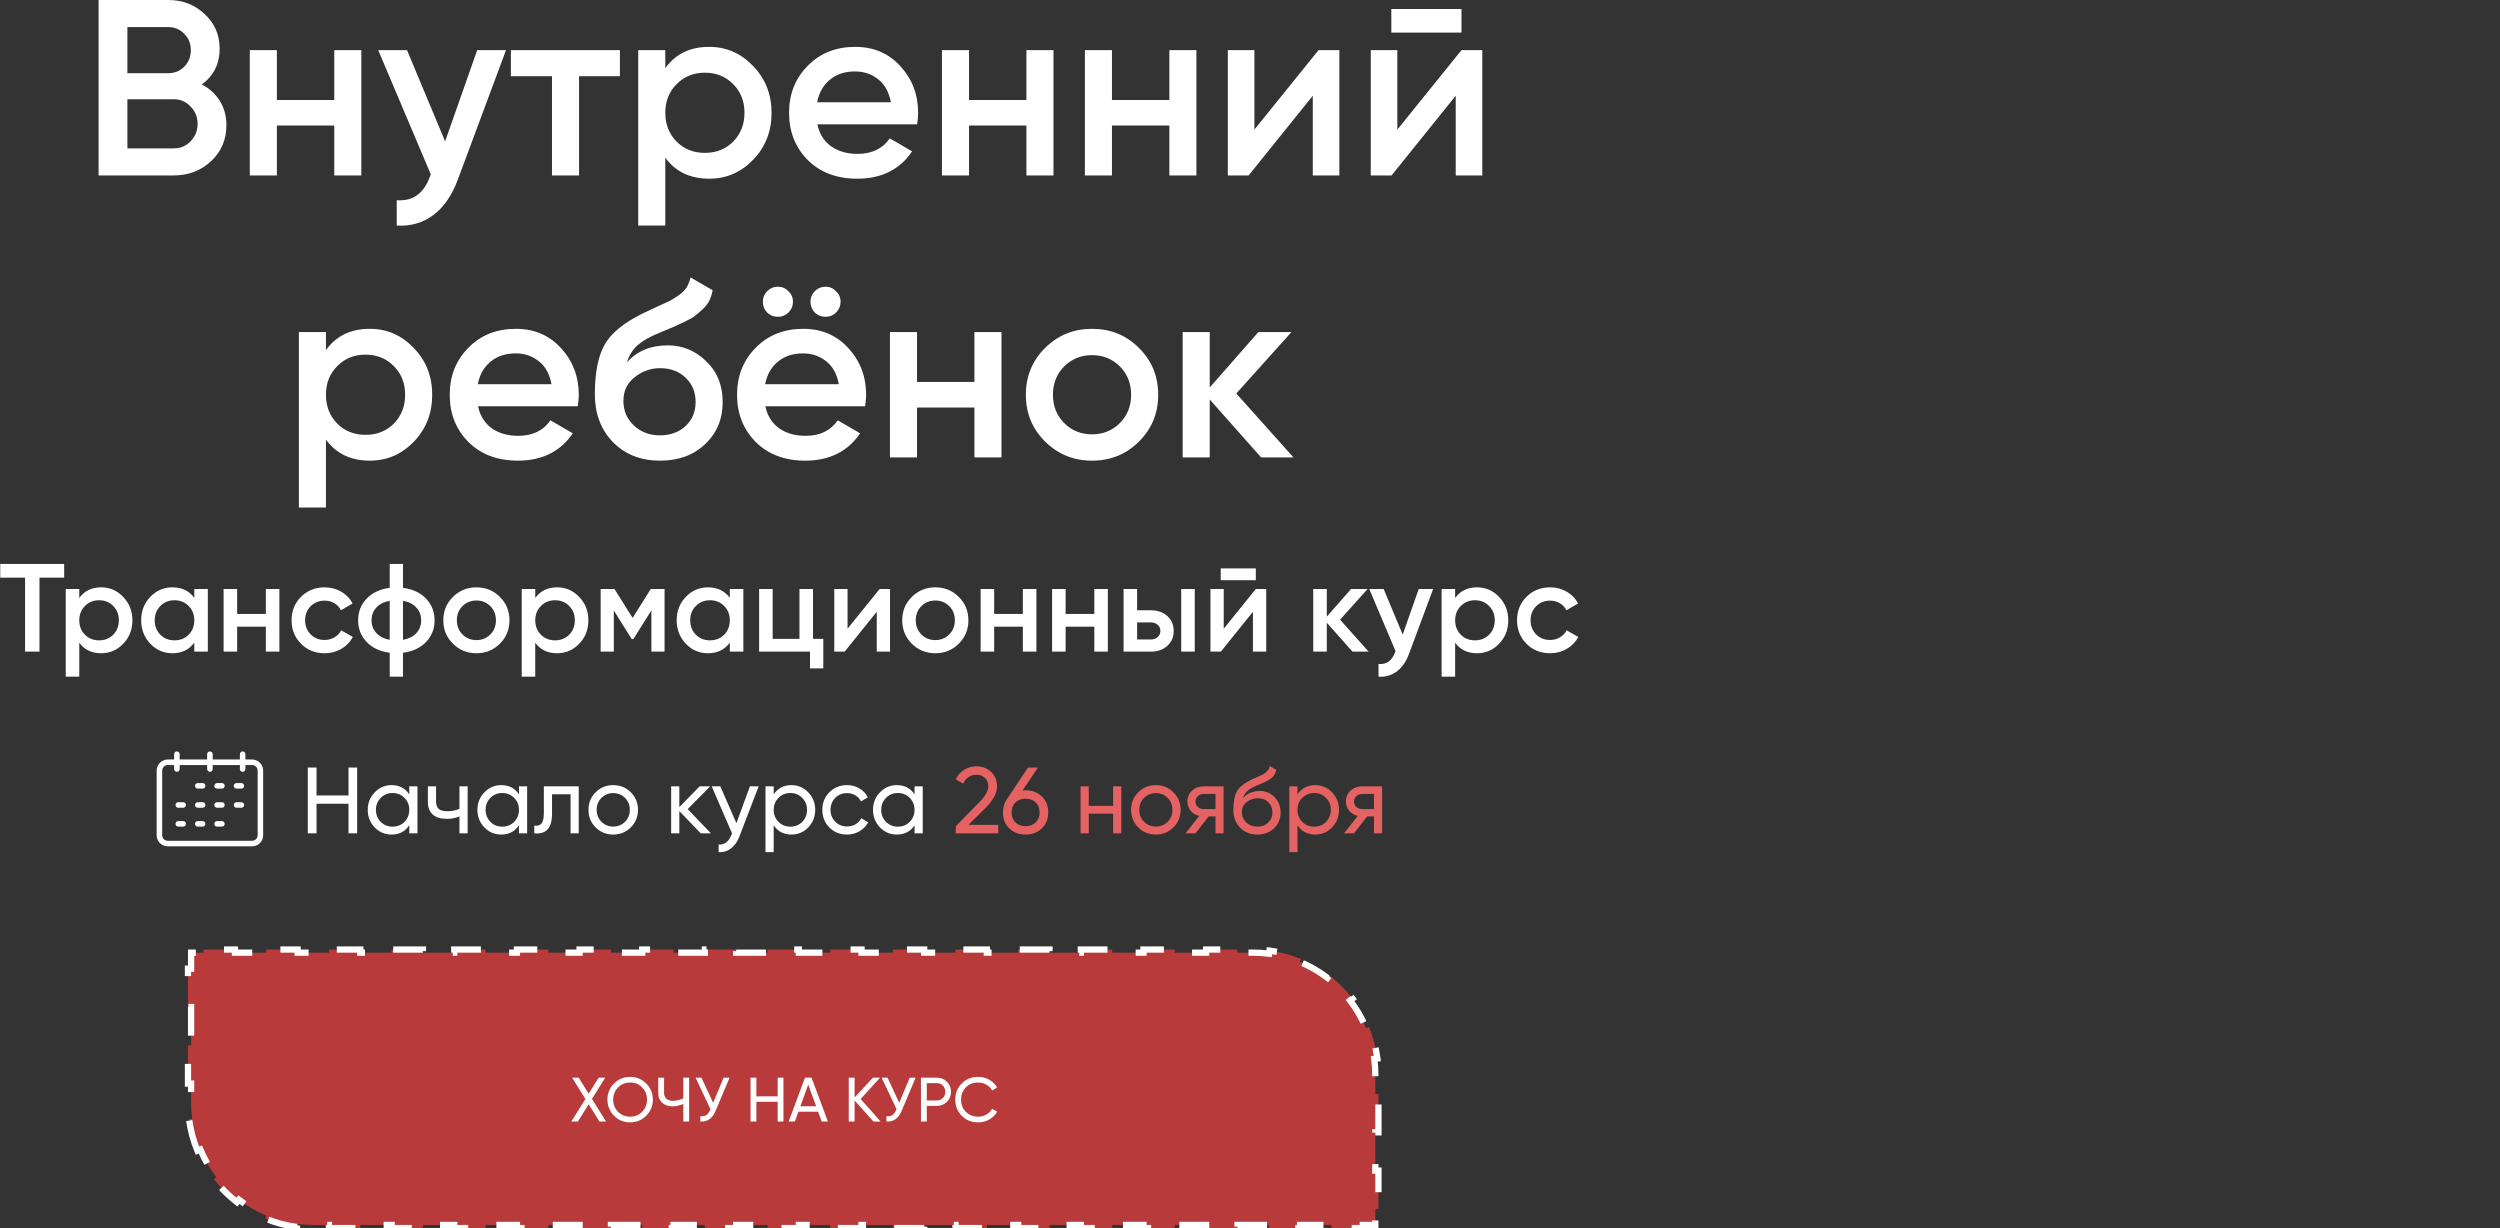
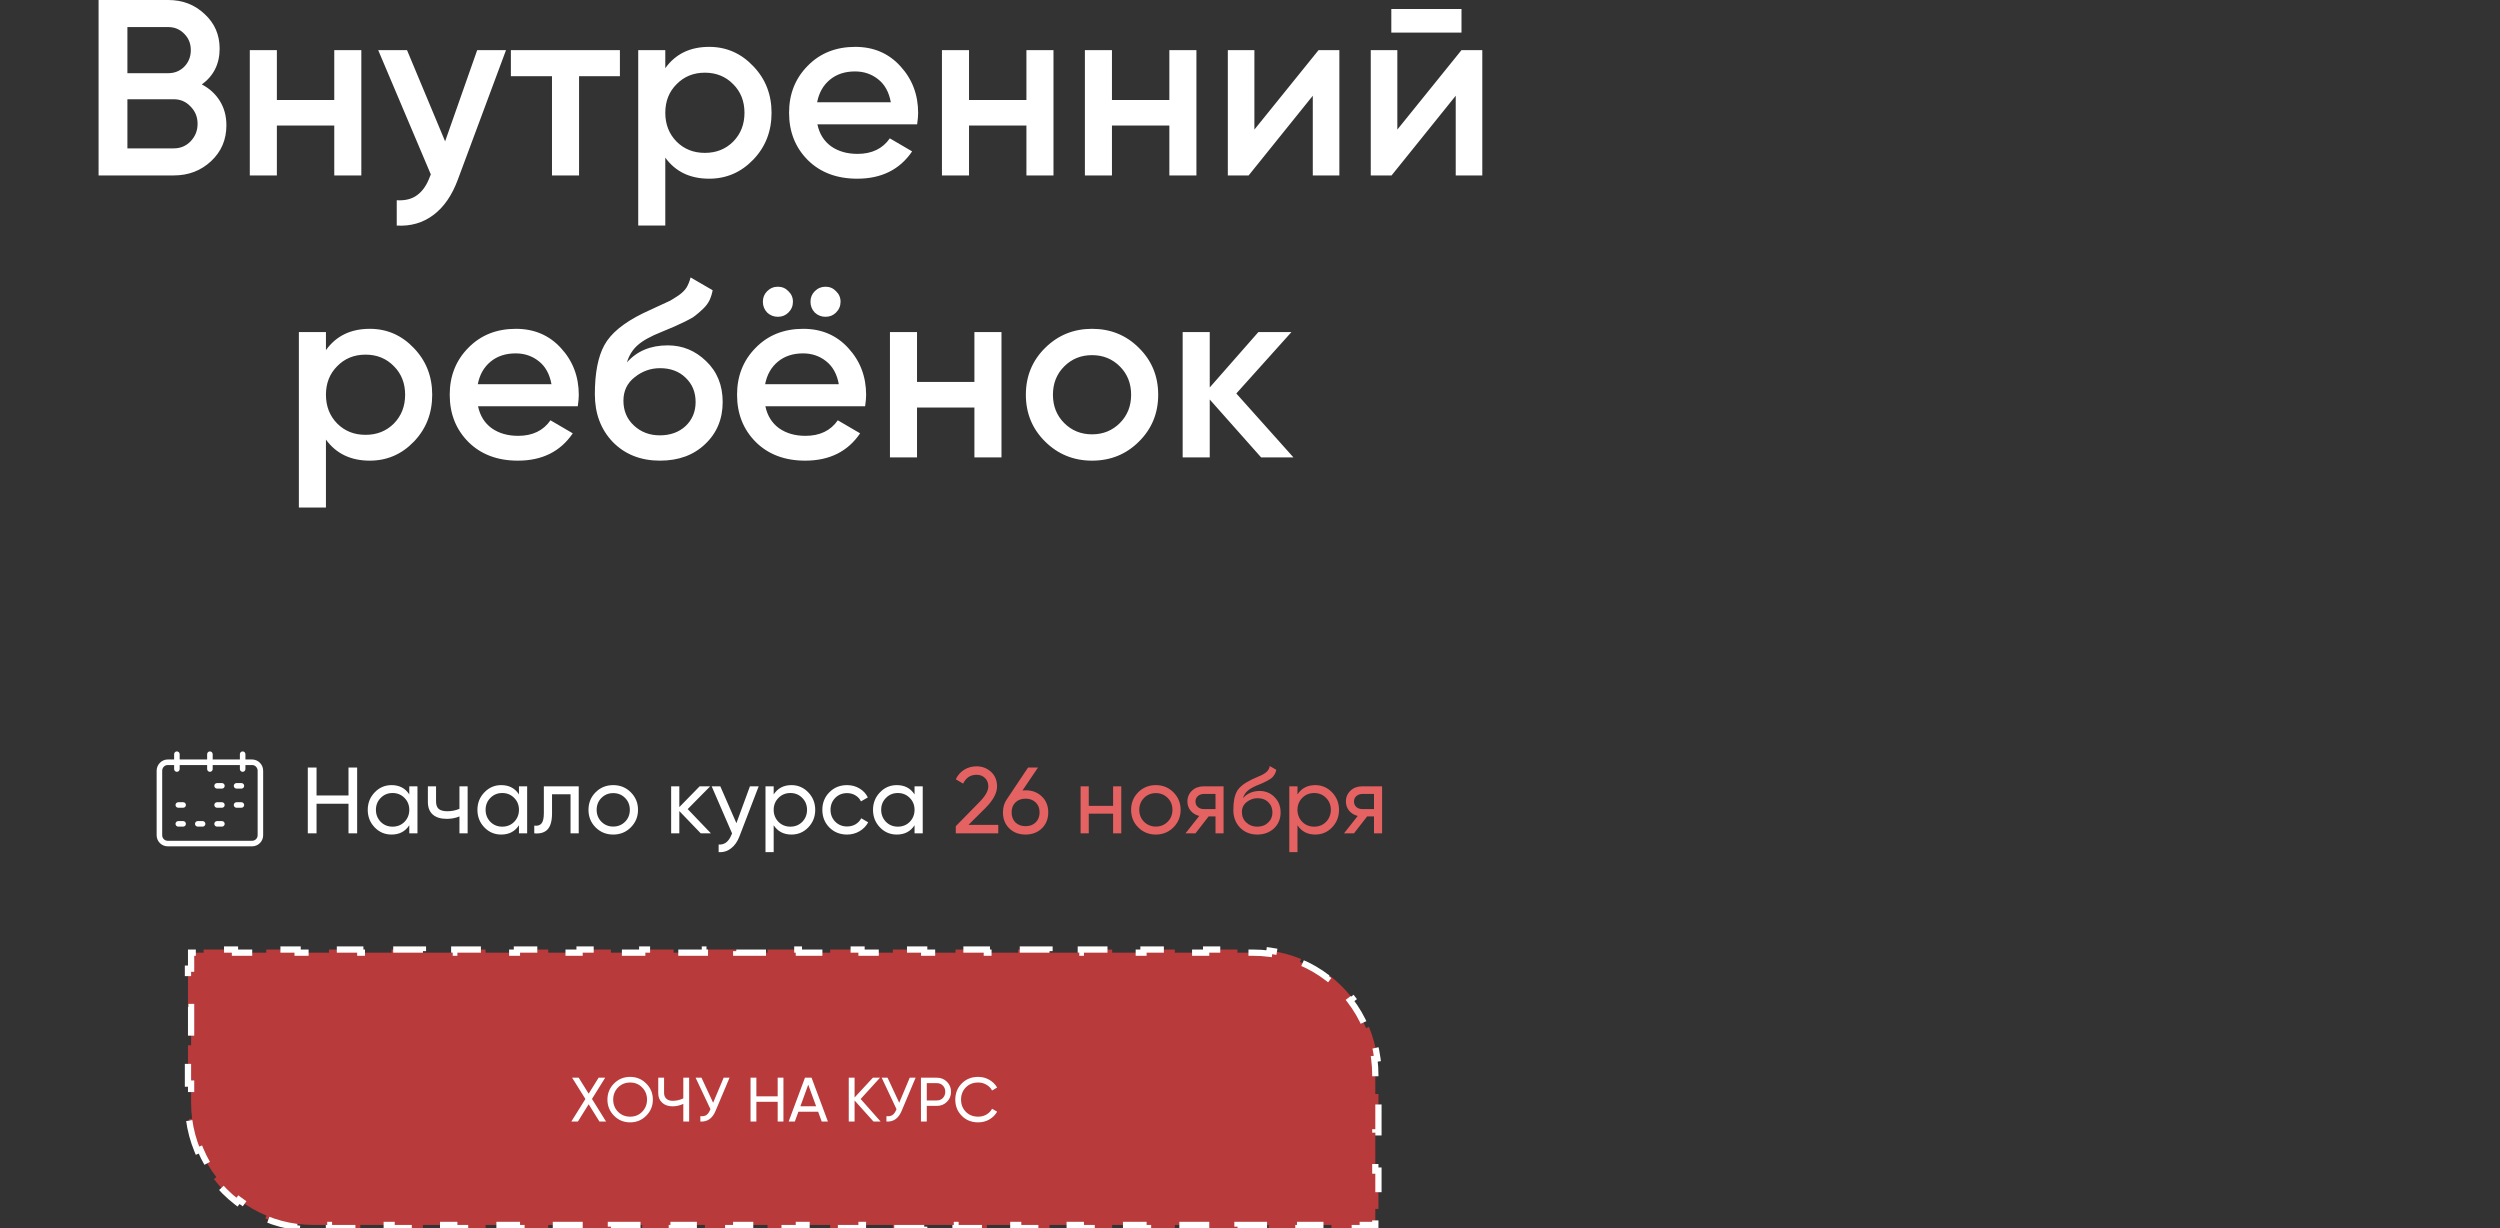
<svg xmlns="http://www.w3.org/2000/svg" width="399" height="196" viewBox="0 0 399 196" fill="none">
  <rect x="0" y="0" width="399" height="196" fill="#333333" stroke="none" />
  <path d="M32.214 13.48C33.44 14.12 34.4 15 35.094 16.12C35.787 17.24 36.134 18.533 36.134 20C36.134 22.293 35.32 24.2 33.694 25.72C32.067 27.24 30.08 28 27.734 28H15.734V-1.90735e-06H26.854C29.147 -1.90735e-06 31.08 0.747 32.654 2.24C34.254 3.707 35.054 5.547 35.054 7.76C35.054 10.187 34.107 12.093 32.214 13.48ZM26.854 4.32H20.334V11.68H26.854C27.867 11.68 28.72 11.333 29.414 10.64C30.107 9.92 30.454 9.04 30.454 8C30.454 6.96 30.107 6.093 29.414 5.4C28.72 4.68 27.867 4.32 26.854 4.32ZM27.734 23.68C28.8 23.68 29.694 23.307 30.414 22.56C31.16 21.787 31.534 20.853 31.534 19.76C31.534 18.667 31.16 17.747 30.414 17C29.694 16.227 28.8 15.84 27.734 15.84H20.334V23.68H27.734ZM53.348 8H57.668V28H53.348V20.04H44.188V28H39.868V8H44.188V15.96H53.348V8ZM76.16 8H80.76L73.08 28.64C72.147 31.173 70.84 33.067 69.16 34.32C67.48 35.573 65.534 36.133 63.32 36V31.96C64.68 32.04 65.773 31.76 66.6 31.12C67.454 30.507 68.133 29.507 68.64 28.12L68.76 27.84L60.36 8H64.96L71.04 22.56L76.16 8ZM98.937 8V12.16H92.417V28H88.097V12.16H81.537V8H98.937ZM113.18 7.48C115.927 7.48 118.273 8.507 120.22 10.56C122.167 12.587 123.14 15.067 123.14 18C123.14 20.96 122.167 23.453 120.22 25.48C118.273 27.507 115.927 28.52 113.18 28.52C110.14 28.52 107.807 27.4 106.18 25.16V36H101.86V8H106.18V10.88C107.807 8.613 110.14 7.48 113.18 7.48ZM107.98 22.6C109.18 23.8 110.687 24.4 112.5 24.4C114.313 24.4 115.82 23.8 117.02 22.6C118.22 21.373 118.82 19.84 118.82 18C118.82 16.16 118.22 14.64 117.02 13.44C115.82 12.213 114.313 11.6 112.5 11.6C110.687 11.6 109.18 12.213 107.98 13.44C106.78 14.64 106.18 16.16 106.18 18C106.18 19.84 106.78 21.373 107.98 22.6ZM130.455 19.84C130.775 21.36 131.508 22.533 132.655 23.36C133.802 24.16 135.202 24.56 136.855 24.56C139.148 24.56 140.868 23.733 142.015 22.08L145.575 24.16C143.602 27.067 140.682 28.52 136.815 28.52C133.562 28.52 130.935 27.533 128.935 25.56C126.935 23.56 125.935 21.04 125.935 18C125.935 15.013 126.922 12.52 128.895 10.52C130.868 8.493 133.402 7.48 136.495 7.48C139.428 7.48 141.828 8.507 143.695 10.56C145.588 12.613 146.535 15.107 146.535 18.04C146.535 18.493 146.482 19.093 146.375 19.84H130.455ZM130.415 16.32H142.175C141.882 14.693 141.202 13.467 140.135 12.64C139.095 11.813 137.868 11.4 136.455 11.4C134.855 11.4 133.522 11.84 132.455 12.72C131.388 13.6 130.708 14.8 130.415 16.32ZM163.816 8H168.136V28H163.816V20.04H154.656V28H150.336V8H154.656V15.96H163.816V8ZM186.629 8H190.949V28H186.629V20.04H177.469V28H173.149V8H177.469V15.96H186.629V8ZM210.441 8H213.761V28H209.521V15.28L199.281 28H195.961V8H200.201V20.68L210.441 8ZM222.054 5.2V1.44H233.254V5.2H222.054ZM233.254 8H236.574V28H232.334V15.28L222.094 28H218.774V8H223.014V20.68L233.254 8ZM59.02 52.48C61.766 52.48 64.113 53.507 66.06 55.56C68.006 57.587 68.98 60.067 68.98 63C68.98 65.96 68.006 68.453 66.06 70.48C64.113 72.507 61.766 73.52 59.02 73.52C55.98 73.52 53.646 72.4 52.02 70.16V81H47.7V53H52.02V55.88C53.646 53.613 55.98 52.48 59.02 52.48ZM53.82 67.6C55.02 68.8 56.526 69.4 58.34 69.4C60.153 69.4 61.66 68.8 62.86 67.6C64.06 66.373 64.66 64.84 64.66 63C64.66 61.16 64.06 59.64 62.86 58.44C61.66 57.213 60.153 56.6 58.34 56.6C56.526 56.6 55.02 57.213 53.82 58.44C52.62 59.64 52.02 61.16 52.02 63C52.02 64.84 52.62 66.373 53.82 67.6ZM76.295 64.84C76.615 66.36 77.348 67.533 78.495 68.36C79.642 69.16 81.042 69.56 82.695 69.56C84.988 69.56 86.708 68.733 87.855 67.08L91.415 69.16C89.442 72.067 86.522 73.52 82.655 73.52C79.402 73.52 76.775 72.533 74.775 70.56C72.775 68.56 71.775 66.04 71.775 63C71.775 60.013 72.762 57.52 74.735 55.52C76.708 53.493 79.242 52.48 82.335 52.48C85.268 52.48 87.668 53.507 89.535 55.56C91.428 57.613 92.375 60.107 92.375 63.04C92.375 63.493 92.322 64.093 92.215 64.84H76.295ZM76.255 61.32H88.015C87.722 59.693 87.042 58.467 85.975 57.64C84.935 56.813 83.708 56.4 82.295 56.4C80.695 56.4 79.362 56.84 78.295 57.72C77.228 58.6 76.548 59.8 76.255 61.32ZM105.339 73.52C102.272 73.52 99.766 72.533 97.819 70.56C95.899 68.56 94.939 66.013 94.939 62.92C94.939 59.533 95.446 56.92 96.459 55.08C97.472 53.213 99.526 51.52 102.619 50C103.126 49.76 103.872 49.413 104.859 48.96C105.872 48.507 106.566 48.187 106.939 48C107.312 47.787 107.779 47.493 108.339 47.12C108.899 46.72 109.312 46.307 109.579 45.88C109.846 45.427 110.059 44.893 110.219 44.28L113.739 46.32C113.632 46.907 113.459 47.453 113.219 47.96C112.979 48.44 112.632 48.893 112.179 49.32C111.726 49.747 111.326 50.093 110.979 50.36C110.659 50.627 110.112 50.947 109.339 51.32C108.566 51.693 107.992 51.96 107.619 52.12C107.272 52.28 106.606 52.56 105.619 52.96C103.859 53.653 102.566 54.373 101.739 55.12C100.939 55.84 100.379 56.747 100.059 57.84C101.659 56.027 103.832 55.12 106.579 55.12C108.926 55.12 110.966 55.96 112.699 57.64C114.459 59.32 115.339 61.493 115.339 64.16C115.339 66.88 114.406 69.12 112.539 70.88C110.699 72.64 108.299 73.52 105.339 73.52ZM105.299 69.48C106.979 69.48 108.352 68.987 109.419 68C110.486 66.987 111.019 65.707 111.019 64.16C111.019 62.587 110.486 61.293 109.419 60.28C108.379 59.267 107.019 58.76 105.339 58.76C103.846 58.76 102.499 59.24 101.299 60.2C100.099 61.133 99.499 62.387 99.499 63.96C99.499 65.56 100.059 66.88 101.179 67.92C102.299 68.96 103.672 69.48 105.299 69.48ZM125.834 49.88C125.381 50.333 124.821 50.56 124.154 50.56C123.488 50.56 122.914 50.333 122.434 49.88C121.981 49.4 121.754 48.827 121.754 48.16C121.754 47.493 121.981 46.933 122.434 46.48C122.914 46 123.488 45.76 124.154 45.76C124.821 45.76 125.381 46 125.834 46.48C126.314 46.933 126.554 47.493 126.554 48.16C126.554 48.827 126.314 49.4 125.834 49.88ZM133.434 49.88C132.981 50.333 132.421 50.56 131.754 50.56C131.088 50.56 130.514 50.333 130.034 49.88C129.581 49.4 129.354 48.827 129.354 48.16C129.354 47.493 129.581 46.933 130.034 46.48C130.514 46 131.088 45.76 131.754 45.76C132.421 45.76 132.981 46 133.434 46.48C133.914 46.933 134.154 47.493 134.154 48.16C134.154 48.827 133.914 49.4 133.434 49.88ZM122.154 64.84C122.474 66.36 123.208 67.533 124.354 68.36C125.501 69.16 126.901 69.56 128.554 69.56C130.848 69.56 132.568 68.733 133.714 67.08L137.274 69.16C135.301 72.067 132.381 73.52 128.514 73.52C125.261 73.52 122.634 72.533 120.634 70.56C118.634 68.56 117.634 66.04 117.634 63C117.634 60.013 118.621 57.52 120.594 55.52C122.568 53.493 125.101 52.48 128.194 52.48C131.128 52.48 133.528 53.507 135.394 55.56C137.288 57.613 138.234 60.107 138.234 63.04C138.234 63.493 138.181 64.093 138.074 64.84H122.154ZM122.114 61.32H133.874C133.581 59.693 132.901 58.467 131.834 57.64C130.794 56.813 129.568 56.4 128.154 56.4C126.554 56.4 125.221 56.84 124.154 57.72C123.088 58.6 122.408 59.8 122.114 61.32ZM155.516 53H159.836V73H155.516V65.04H146.356V73H142.036V53H146.356V60.96H155.516V53ZM174.288 73.52C171.355 73.52 168.861 72.507 166.808 70.48C164.755 68.453 163.728 65.96 163.728 63C163.728 60.04 164.755 57.547 166.808 55.52C168.861 53.493 171.355 52.48 174.288 52.48C177.248 52.48 179.741 53.493 181.768 55.52C183.821 57.547 184.848 60.04 184.848 63C184.848 65.96 183.821 68.453 181.768 70.48C179.741 72.507 177.248 73.52 174.288 73.52ZM169.848 67.52C171.048 68.72 172.528 69.32 174.288 69.32C176.048 69.32 177.528 68.72 178.728 67.52C179.928 66.32 180.528 64.813 180.528 63C180.528 61.187 179.928 59.68 178.728 58.48C177.528 57.28 176.048 56.68 174.288 56.68C172.528 56.68 171.048 57.28 169.848 58.48C168.648 59.68 168.048 61.187 168.048 63C168.048 64.813 168.648 66.32 169.848 67.52ZM206.434 73H201.274L193.074 63.76V73H188.754V53H193.074V61.84L200.834 53H206.114L197.314 62.8L206.434 73Z" fill="white" />
-   <path d="M10.24 90V92.2H6.3V104H4V92.2H0.04V90H10.24ZM16.152 93.74C17.526 93.74 18.699 94.253 19.672 95.28C20.646 96.293 21.132 97.533 21.132 99C21.132 100.48 20.646 101.727 19.672 102.74C18.699 103.753 17.526 104.26 16.152 104.26C14.632 104.26 13.466 103.7 12.652 102.58V108H10.492V94H12.652V95.44C13.466 94.307 14.632 93.74 16.152 93.74ZM13.552 101.3C14.152 101.9 14.906 102.2 15.812 102.2C16.719 102.2 17.472 101.9 18.072 101.3C18.672 100.687 18.972 99.92 18.972 99C18.972 98.08 18.672 97.32 18.072 96.72C17.472 96.107 16.719 95.8 15.812 95.8C14.906 95.8 14.152 96.107 13.552 96.72C12.952 97.32 12.652 98.08 12.652 99C12.652 99.92 12.952 100.687 13.552 101.3ZM31.01 94H33.17V104H31.01V102.56C30.197 103.693 29.03 104.26 27.51 104.26C26.137 104.26 24.963 103.753 23.99 102.74C23.017 101.713 22.53 100.467 22.53 99C22.53 97.52 23.017 96.273 23.99 95.26C24.963 94.247 26.137 93.74 27.51 93.74C29.03 93.74 30.197 94.3 31.01 95.42V94ZM25.59 101.3C26.19 101.9 26.943 102.2 27.85 102.2C28.757 102.2 29.51 101.9 30.11 101.3C30.71 100.687 31.01 99.92 31.01 99C31.01 98.08 30.71 97.32 30.11 96.72C29.51 96.107 28.757 95.8 27.85 95.8C26.943 95.8 26.19 96.107 25.59 96.72C24.99 97.32 24.69 98.08 24.69 99C24.69 99.92 24.99 100.687 25.59 101.3ZM42.428 94H44.588V104H42.428V100.02H37.848V104H35.688V94H37.848V97.98H42.428V94ZM51.814 104.26C50.307 104.26 49.047 103.753 48.034 102.74C47.034 101.727 46.534 100.48 46.534 99C46.534 97.507 47.034 96.26 48.034 95.26C49.047 94.247 50.307 93.74 51.814 93.74C52.787 93.74 53.674 93.973 54.474 94.44C55.274 94.907 55.874 95.533 56.274 96.32L54.414 97.4C54.187 96.92 53.841 96.547 53.374 96.28C52.921 96 52.394 95.86 51.794 95.86C50.914 95.86 50.174 96.16 49.574 96.76C48.987 97.36 48.694 98.107 48.694 99C48.694 99.893 48.987 100.64 49.574 101.24C50.174 101.84 50.914 102.14 51.794 102.14C52.381 102.14 52.907 102 53.374 101.72C53.854 101.44 54.214 101.067 54.454 100.6L56.314 101.66C55.887 102.46 55.274 103.093 54.474 103.56C53.674 104.027 52.787 104.26 51.814 104.26ZM67.999 95.54C68.906 96.487 69.359 97.64 69.359 99C69.359 100.36 68.906 101.513 67.999 102.46C67.092 103.407 65.866 103.98 64.319 104.18V108H62.199V104.18C60.652 103.98 59.426 103.407 58.519 102.46C57.612 101.513 57.159 100.36 57.159 99C57.159 97.64 57.612 96.487 58.519 95.54C59.426 94.593 60.652 94.02 62.199 93.82V90H64.319V93.82C65.866 94.02 67.092 94.593 67.999 95.54ZM64.319 102.12C65.239 101.947 65.952 101.587 66.459 101.04C66.966 100.48 67.219 99.8 67.219 99C67.219 98.2 66.966 97.527 66.459 96.98C65.952 96.42 65.239 96.053 64.319 95.88V102.12ZM60.059 96.98C59.552 97.54 59.299 98.213 59.299 99C59.299 99.787 59.552 100.46 60.059 101.02C60.566 101.58 61.279 101.947 62.199 102.12V95.88C61.279 96.053 60.566 96.42 60.059 96.98ZM76.033 104.26C74.566 104.26 73.319 103.753 72.293 102.74C71.266 101.727 70.753 100.48 70.753 99C70.753 97.52 71.266 96.273 72.293 95.26C73.319 94.247 74.566 93.74 76.033 93.74C77.513 93.74 78.759 94.247 79.773 95.26C80.799 96.273 81.313 97.52 81.313 99C81.313 100.48 80.799 101.727 79.773 102.74C78.759 103.753 77.513 104.26 76.033 104.26ZM73.813 101.26C74.413 101.86 75.153 102.16 76.033 102.16C76.913 102.16 77.653 101.86 78.253 101.26C78.853 100.66 79.153 99.907 79.153 99C79.153 98.093 78.853 97.34 78.253 96.74C77.653 96.14 76.913 95.84 76.033 95.84C75.153 95.84 74.413 96.14 73.813 96.74C73.213 97.34 72.913 98.093 72.913 99C72.913 99.907 73.213 100.66 73.813 101.26ZM88.926 93.74C90.299 93.74 91.472 94.253 92.446 95.28C93.419 96.293 93.906 97.533 93.906 99C93.906 100.48 93.419 101.727 92.446 102.74C91.472 103.753 90.299 104.26 88.926 104.26C87.406 104.26 86.239 103.7 85.426 102.58V108H83.266V94H85.426V95.44C86.239 94.307 87.406 93.74 88.926 93.74ZM86.326 101.3C86.926 101.9 87.679 102.2 88.586 102.2C89.493 102.2 90.246 101.9 90.846 101.3C91.446 100.687 91.746 99.92 91.746 99C91.746 98.08 91.446 97.32 90.846 96.72C90.246 96.107 89.493 95.8 88.586 95.8C87.679 95.8 86.926 96.107 86.326 96.72C85.726 97.32 85.426 98.08 85.426 99C85.426 99.92 85.726 100.687 86.326 101.3ZM106.064 94V104H103.964V97.42L101.084 102H100.824L97.963 97.44V104H95.864V94H98.064L100.964 98.62L103.864 94H106.064ZM116.479 94H118.639V104H116.479V102.56C115.665 103.693 114.499 104.26 112.979 104.26C111.605 104.26 110.432 103.753 109.459 102.74C108.485 101.713 107.999 100.467 107.999 99C107.999 97.52 108.485 96.273 109.459 95.26C110.432 94.247 111.605 93.74 112.979 93.74C114.499 93.74 115.665 94.3 116.479 95.42V94ZM111.059 101.3C111.659 101.9 112.412 102.2 113.319 102.2C114.225 102.2 114.979 101.9 115.579 101.3C116.179 100.687 116.479 99.92 116.479 99C116.479 98.08 116.179 97.32 115.579 96.72C114.979 96.107 114.225 95.8 113.319 95.8C112.412 95.8 111.659 96.107 111.059 96.72C110.459 97.32 110.159 98.08 110.159 99C110.159 99.92 110.459 100.687 111.059 101.3ZM129.756 101.96H131.396V106.68H129.276V104H121.156V94H123.316V101.96H127.596V94H129.756V101.96ZM140.389 94H142.049V104H139.929V97.64L134.809 104H133.149V94H135.269V100.34L140.389 94ZM149.275 104.26C147.808 104.26 146.562 103.753 145.535 102.74C144.508 101.727 143.995 100.48 143.995 99C143.995 97.52 144.508 96.273 145.535 95.26C146.562 94.247 147.808 93.74 149.275 93.74C150.755 93.74 152.002 94.247 153.015 95.26C154.042 96.273 154.555 97.52 154.555 99C154.555 100.48 154.042 101.727 153.015 102.74C152.002 103.753 150.755 104.26 149.275 104.26ZM147.055 101.26C147.655 101.86 148.395 102.16 149.275 102.16C150.155 102.16 150.895 101.86 151.495 101.26C152.095 100.66 152.395 99.907 152.395 99C152.395 98.093 152.095 97.34 151.495 96.74C150.895 96.14 150.155 95.84 149.275 95.84C148.395 95.84 147.655 96.14 147.055 96.74C146.455 97.34 146.155 98.093 146.155 99C146.155 99.907 146.455 100.66 147.055 101.26ZM163.248 94H165.408V104H163.248V100.02H158.668V104H156.508V94H158.668V97.98H163.248V94ZM174.654 94H176.814V104H174.654V100.02H170.074V104H167.914V94H170.074V97.98H174.654V94ZM183.681 97.4C184.747 97.4 185.621 97.707 186.301 98.32C186.981 98.92 187.321 99.713 187.321 100.7C187.321 101.673 186.981 102.467 186.301 103.08C185.621 103.693 184.747 104 183.681 104H179.321V94H181.481V97.4H183.681ZM188.521 94H190.681V104H188.521V94ZM183.701 102.06C184.127 102.06 184.481 101.933 184.761 101.68C185.054 101.427 185.201 101.1 185.201 100.7C185.201 100.287 185.054 99.96 184.761 99.72C184.481 99.467 184.127 99.34 183.701 99.34H181.481V102.06H183.701ZM194.828 92.6V90.72H200.428V92.6H194.828ZM200.428 94H202.088V104H199.968V97.64L194.848 104H193.188V94H195.308V100.34L200.428 94ZM218.434 104H215.854L211.754 99.38V104H209.594V94H211.754V98.42L215.634 94H218.274L213.874 98.9L218.434 104ZM226.432 94H228.732L224.892 104.32C224.425 105.587 223.772 106.533 222.932 107.16C222.092 107.787 221.118 108.067 220.012 108V105.98C220.692 106.02 221.238 105.88 221.652 105.56C222.078 105.253 222.418 104.753 222.672 104.06L222.732 103.92L218.532 94H220.832L223.872 101.28L226.432 94ZM235.742 93.74C237.116 93.74 238.289 94.253 239.262 95.28C240.236 96.293 240.722 97.533 240.722 99C240.722 100.48 240.236 101.727 239.262 102.74C238.289 103.753 237.116 104.26 235.742 104.26C234.222 104.26 233.056 103.7 232.242 102.58V108H230.082V94H232.242V95.44C233.056 94.307 234.222 93.74 235.742 93.74ZM233.142 101.3C233.742 101.9 234.496 102.2 235.402 102.2C236.309 102.2 237.062 101.9 237.662 101.3C238.262 100.687 238.562 99.92 238.562 99C238.562 98.08 238.262 97.32 237.662 96.72C237.062 96.107 236.309 95.8 235.402 95.8C234.496 95.8 233.742 96.107 233.142 96.72C232.542 97.32 232.242 98.08 232.242 99C232.242 99.92 232.542 100.687 233.142 101.3ZM247.4 104.26C245.893 104.26 244.633 103.753 243.62 102.74C242.62 101.727 242.12 100.48 242.12 99C242.12 97.507 242.62 96.26 243.62 95.26C244.633 94.247 245.893 93.74 247.4 93.74C248.373 93.74 249.26 93.973 250.06 94.44C250.86 94.907 251.46 95.533 251.86 96.32L250 97.4C249.773 96.92 249.427 96.547 248.96 96.28C248.507 96 247.98 95.86 247.38 95.86C246.5 95.86 245.76 96.16 245.16 96.76C244.573 97.36 244.28 98.107 244.28 99C244.28 99.893 244.573 100.64 245.16 101.24C245.76 101.84 246.5 102.14 247.38 102.14C247.967 102.14 248.493 102 248.96 101.72C249.44 101.44 249.8 101.067 250.04 100.6L251.9 101.66C251.473 102.46 250.86 103.093 250.06 103.56C249.26 104.027 248.373 104.26 247.4 104.26Z" fill="white" />
  <path d="M55.62 126.955V122.5H57V133H55.62V128.275H50.52V133H49.125V122.5H50.52V126.955H55.62ZM65.322 126.79V125.5H66.627V133H65.322V131.71C64.682 132.7 63.737 133.195 62.487 133.195C61.427 133.195 60.532 132.815 59.802 132.055C59.062 131.285 58.692 130.35 58.692 129.25C58.692 128.16 59.062 127.23 59.802 126.46C60.542 125.69 61.437 125.305 62.487 125.305C63.737 125.305 64.682 125.8 65.322 126.79ZM62.652 131.935C63.412 131.935 64.047 131.68 64.557 131.17C65.067 130.64 65.322 130 65.322 129.25C65.322 128.49 65.067 127.855 64.557 127.345C64.047 126.825 63.412 126.565 62.652 126.565C61.902 126.565 61.272 126.825 60.762 127.345C60.252 127.855 59.997 128.49 59.997 129.25C59.997 130 60.252 130.64 60.762 131.17C61.272 131.68 61.902 131.935 62.652 131.935ZM73.329 129.085V125.5H74.634V133H73.329V130.3C72.719 130.56 72.044 130.69 71.304 130.69C70.334 130.69 69.589 130.46 69.069 130C68.549 129.54 68.289 128.87 68.289 127.99V125.5H69.594V127.915C69.594 128.465 69.739 128.865 70.029 129.115C70.329 129.355 70.784 129.475 71.394 129.475C72.084 129.475 72.729 129.345 73.329 129.085ZM82.827 126.79V125.5H84.132V133H82.827V131.71C82.187 132.7 81.242 133.195 79.992 133.195C78.932 133.195 78.037 132.815 77.307 132.055C76.567 131.285 76.197 130.35 76.197 129.25C76.197 128.16 76.567 127.23 77.307 126.46C78.047 125.69 78.942 125.305 79.992 125.305C81.242 125.305 82.187 125.8 82.827 126.79ZM80.157 131.935C80.917 131.935 81.552 131.68 82.062 131.17C82.572 130.64 82.827 130 82.827 129.25C82.827 128.49 82.572 127.855 82.062 127.345C81.552 126.825 80.917 126.565 80.157 126.565C79.407 126.565 78.777 126.825 78.267 127.345C77.757 127.855 77.502 128.49 77.502 129.25C77.502 130 77.757 130.64 78.267 131.17C78.777 131.68 79.407 131.935 80.157 131.935ZM86.799 125.5H92.364V133H91.059V126.76H88.104V129.82C88.104 131.02 87.864 131.875 87.384 132.385C86.904 132.885 86.199 133.09 85.269 133V131.77C85.789 131.84 86.174 131.725 86.424 131.425C86.674 131.115 86.799 130.57 86.799 129.79V125.5ZM100.672 132.055C99.912 132.815 98.977 133.195 97.867 133.195C96.757 133.195 95.822 132.815 95.062 132.055C94.302 131.295 93.922 130.36 93.922 129.25C93.922 128.14 94.302 127.205 95.062 126.445C95.822 125.685 96.757 125.305 97.867 125.305C98.977 125.305 99.912 125.685 100.672 126.445C101.442 127.215 101.827 128.15 101.827 129.25C101.827 130.35 101.442 131.285 100.672 132.055ZM97.867 131.92C98.617 131.92 99.247 131.665 99.757 131.155C100.267 130.645 100.522 130.01 100.522 129.25C100.522 128.49 100.267 127.855 99.757 127.345C99.247 126.835 98.617 126.58 97.867 126.58C97.127 126.58 96.502 126.835 95.992 127.345C95.482 127.855 95.227 128.49 95.227 129.25C95.227 130.01 95.482 130.645 95.992 131.155C96.502 131.665 97.127 131.92 97.867 131.92ZM109.755 129.13L113.46 133H111.84L108.42 129.445V133H107.115V125.5H108.42V128.815L111.66 125.5H113.34L109.755 129.13ZM117.529 131.38L119.689 125.5H121.084L118.024 133.465C117.704 134.315 117.254 134.96 116.674 135.4C116.094 135.85 115.434 136.05 114.694 136V134.785C115.604 134.855 116.279 134.355 116.719 133.285L116.839 133.015L113.584 125.5H114.964L117.529 131.38ZM126.314 125.305C127.364 125.305 128.259 125.69 128.999 126.46C129.739 127.23 130.109 128.16 130.109 129.25C130.109 130.35 129.739 131.285 128.999 132.055C128.269 132.815 127.374 133.195 126.314 133.195C125.074 133.195 124.129 132.7 123.479 131.71V136H122.174V125.5H123.479V126.79C124.129 125.8 125.074 125.305 126.314 125.305ZM126.149 131.935C126.899 131.935 127.529 131.68 128.039 131.17C128.549 130.64 128.804 130 128.804 129.25C128.804 128.49 128.549 127.855 128.039 127.345C127.529 126.825 126.899 126.565 126.149 126.565C125.389 126.565 124.754 126.825 124.244 127.345C123.734 127.855 123.479 128.49 123.479 129.25C123.479 130 123.734 130.64 124.244 131.17C124.754 131.68 125.389 131.935 126.149 131.935ZM135.191 133.195C134.061 133.195 133.121 132.82 132.371 132.07C131.621 131.31 131.246 130.37 131.246 129.25C131.246 128.13 131.621 127.195 132.371 126.445C133.121 125.685 134.061 125.305 135.191 125.305C135.931 125.305 136.596 125.485 137.186 125.845C137.776 126.195 138.216 126.67 138.506 127.27L137.411 127.9C137.221 127.5 136.926 127.18 136.526 126.94C136.136 126.7 135.691 126.58 135.191 126.58C134.441 126.58 133.811 126.835 133.301 127.345C132.801 127.865 132.551 128.5 132.551 129.25C132.551 129.99 132.801 130.62 133.301 131.14C133.811 131.65 134.441 131.905 135.191 131.905C135.691 131.905 136.141 131.79 136.541 131.56C136.941 131.32 137.246 131 137.456 130.6L138.566 131.245C138.236 131.845 137.771 132.32 137.171 132.67C136.571 133.02 135.911 133.195 135.191 133.195ZM145.962 126.79V125.5H147.267V133H145.962V131.71C145.322 132.7 144.377 133.195 143.127 133.195C142.067 133.195 141.172 132.815 140.442 132.055C139.702 131.285 139.332 130.35 139.332 129.25C139.332 128.16 139.702 127.23 140.442 126.46C141.182 125.69 142.077 125.305 143.127 125.305C144.377 125.305 145.322 125.8 145.962 126.79ZM143.292 131.935C144.052 131.935 144.687 131.68 145.197 131.17C145.707 130.64 145.962 130 145.962 129.25C145.962 128.49 145.707 127.855 145.197 127.345C144.687 126.825 144.052 126.565 143.292 126.565C142.542 126.565 141.912 126.825 141.402 127.345C140.892 127.855 140.637 128.49 140.637 129.25C140.637 130 140.892 130.64 141.402 131.17C141.912 131.68 142.542 131.935 143.292 131.935Z" fill="white" />
  <path d="M159.324 133H152.544V131.86L156.249 128.08C157.239 127.09 157.734 126.24 157.734 125.53C157.734 124.95 157.554 124.495 157.194 124.165C156.844 123.825 156.404 123.655 155.874 123.655C154.884 123.655 154.164 124.125 153.714 125.065L152.544 124.375C152.864 123.705 153.314 123.195 153.894 122.845C154.474 122.485 155.129 122.305 155.859 122.305C156.749 122.305 157.514 122.595 158.154 123.175C158.804 123.765 159.129 124.545 159.129 125.515C159.129 126.575 158.504 127.73 157.254 128.98L154.569 131.65H159.324V133ZM163.685 126.13C164.735 126.13 165.6 126.46 166.28 127.12C166.96 127.77 167.3 128.615 167.3 129.655C167.3 130.695 166.96 131.545 166.28 132.205C165.6 132.865 164.735 133.195 163.685 133.195C162.615 133.195 161.745 132.865 161.075 132.205C160.405 131.545 160.07 130.695 160.07 129.655C160.07 128.835 160.28 128.135 160.7 127.555L164.075 122.5H165.665L163.19 126.16C163.49 126.14 163.655 126.13 163.685 126.13ZM163.685 127.465C163.015 127.465 162.475 127.665 162.065 128.065C161.655 128.465 161.45 128.995 161.45 129.655C161.45 130.315 161.655 130.85 162.065 131.26C162.485 131.66 163.025 131.86 163.685 131.86C164.345 131.86 164.88 131.66 165.29 131.26C165.71 130.85 165.92 130.315 165.92 129.655C165.92 128.995 165.71 128.465 165.29 128.065C164.88 127.665 164.345 127.465 163.685 127.465ZM177.652 128.62V125.5H178.957V133H177.652V129.865H173.767V133H172.462V125.5H173.767V128.62H177.652ZM187.273 132.055C186.513 132.815 185.578 133.195 184.468 133.195C183.358 133.195 182.423 132.815 181.663 132.055C180.903 131.295 180.523 130.36 180.523 129.25C180.523 128.14 180.903 127.205 181.663 126.445C182.423 125.685 183.358 125.305 184.468 125.305C185.578 125.305 186.513 125.685 187.273 126.445C188.043 127.215 188.428 128.15 188.428 129.25C188.428 130.35 188.043 131.285 187.273 132.055ZM184.468 131.92C185.218 131.92 185.848 131.665 186.358 131.155C186.868 130.645 187.123 130.01 187.123 129.25C187.123 128.49 186.868 127.855 186.358 127.345C185.848 126.835 185.218 126.58 184.468 126.58C183.728 126.58 183.103 126.835 182.593 127.345C182.083 127.855 181.828 128.49 181.828 129.25C181.828 130.01 182.083 130.645 182.593 131.155C183.103 131.665 183.728 131.92 184.468 131.92ZM192.089 125.5H195.284V133H193.994V130.3H192.899L190.799 133H189.209L191.399 130.225C190.829 130.085 190.369 129.805 190.019 129.385C189.679 128.965 189.509 128.475 189.509 127.915C189.509 127.225 189.754 126.65 190.244 126.19C190.734 125.73 191.349 125.5 192.089 125.5ZM192.134 129.13H193.994V126.715H192.134C191.754 126.715 191.434 126.83 191.174 127.06C190.924 127.28 190.799 127.57 190.799 127.93C190.799 128.28 190.924 128.57 191.174 128.8C191.434 129.02 191.754 129.13 192.134 129.13ZM200.666 133.195C199.556 133.195 198.641 132.83 197.921 132.1C197.201 131.36 196.841 130.42 196.841 129.28C196.841 127.99 197.026 127.005 197.396 126.325C197.776 125.635 198.546 125.01 199.706 124.45C199.766 124.42 199.836 124.385 199.916 124.345C200.006 124.305 200.111 124.26 200.231 124.21C200.361 124.15 200.471 124.1 200.561 124.06L201.371 123.7C202.171 123.3 202.596 122.82 202.646 122.26L203.696 122.86C203.626 123.21 203.511 123.49 203.351 123.7C203.341 123.72 203.311 123.765 203.261 123.835C203.211 123.895 203.176 123.94 203.156 123.97C203.136 123.99 203.101 124.025 203.051 124.075C203.011 124.115 202.966 124.155 202.916 124.195C202.876 124.235 202.821 124.275 202.751 124.315C202.381 124.545 202.116 124.695 201.956 124.765C201.896 124.795 201.831 124.825 201.761 124.855C201.701 124.885 201.651 124.91 201.611 124.93C201.571 124.95 201.541 124.965 201.521 124.975L201.026 125.185L200.546 125.38C199.876 125.67 199.381 125.965 199.061 126.265C198.741 126.565 198.511 126.945 198.371 127.405C198.681 127.025 199.071 126.735 199.541 126.535C200.021 126.335 200.511 126.235 201.011 126.235C201.961 126.235 202.756 126.555 203.396 127.195C204.056 127.845 204.386 128.67 204.386 129.67C204.386 130.69 204.036 131.535 203.336 132.205C202.626 132.865 201.736 133.195 200.666 133.195ZM203.081 129.67C203.081 129 202.861 128.455 202.421 128.035C201.991 127.605 201.421 127.39 200.711 127.39C200.081 127.39 199.501 127.595 198.971 128.005C198.461 128.415 198.206 128.945 198.206 129.595C198.206 130.275 198.441 130.835 198.911 131.275C199.381 131.715 199.966 131.935 200.666 131.935C201.376 131.935 201.951 131.72 202.391 131.29C202.851 130.86 203.081 130.32 203.081 129.67ZM209.912 125.305C210.962 125.305 211.857 125.69 212.597 126.46C213.337 127.23 213.707 128.16 213.707 129.25C213.707 130.35 213.337 131.285 212.597 132.055C211.867 132.815 210.972 133.195 209.912 133.195C208.672 133.195 207.727 132.7 207.077 131.71V136H205.772V125.5H207.077V126.79C207.727 125.8 208.672 125.305 209.912 125.305ZM209.747 131.935C210.497 131.935 211.127 131.68 211.637 131.17C212.147 130.64 212.402 130 212.402 129.25C212.402 128.49 212.147 127.855 211.637 127.345C211.127 126.825 210.497 126.565 209.747 126.565C208.987 126.565 208.352 126.825 207.842 127.345C207.332 127.855 207.077 128.49 207.077 129.25C207.077 130 207.332 130.64 207.842 131.17C208.352 131.68 208.987 131.935 209.747 131.935ZM217.386 125.5H220.581V133H219.291V130.3H218.196L216.096 133H214.506L216.696 130.225C216.126 130.085 215.666 129.805 215.316 129.385C214.976 128.965 214.806 128.475 214.806 127.915C214.806 127.225 215.051 126.65 215.541 126.19C216.031 125.73 216.646 125.5 217.386 125.5ZM217.431 129.13H219.291V126.715H217.431C217.051 126.715 216.731 126.83 216.471 127.06C216.221 127.28 216.096 127.57 216.096 127.93C216.096 128.28 216.221 128.57 216.471 128.8C216.731 129.02 217.051 129.13 217.431 129.13Z" fill="#E46262" />
  <g clip-path="url(#clip0)">
    <path d="M40.238 121.214H39.17V120.368C39.17 120.125 38.971 119.925 38.727 119.925C38.484 119.925 38.285 120.125 38.285 120.368V121.214H33.945V120.368C33.945 120.125 33.746 119.925 33.502 119.925C33.259 119.925 33.059 120.125 33.059 120.368V121.214H28.675V120.368C28.675 120.125 28.476 119.925 28.233 119.925C27.989 119.925 27.79 120.125 27.79 120.368V121.214H26.767C25.793 121.214 25 122.033 25 123.008V133.303C25 134.282 25.788 135.074 26.767 135.074H40.233C41.212 135.074 42 134.282 42 133.308V123.008C42.004 122.033 41.212 121.214 40.238 121.214ZM41.119 133.303C41.119 133.79 40.729 134.184 40.242 134.189H40.238H26.767C26.28 134.189 25.886 133.795 25.886 133.308V133.303V123.008C25.886 122.516 26.28 122.1 26.767 122.1H27.79V122.742C27.79 122.985 27.989 123.185 28.233 123.185C28.476 123.185 28.675 122.985 28.675 122.742V122.1H33.059V122.742C33.059 122.985 33.259 123.185 33.502 123.185C33.746 123.185 33.945 122.985 33.945 122.742V122.1H38.285V122.742C38.285 122.985 38.484 123.185 38.727 123.185C38.971 123.185 39.17 122.985 39.17 122.742V122.1H40.238C40.729 122.1 41.119 122.52 41.119 123.008V133.303Z" fill="white" />
-     <path d="M32.338 124.978H31.563C31.319 124.978 31.12 125.177 31.12 125.421C31.12 125.664 31.319 125.864 31.563 125.864H32.338C32.581 125.864 32.781 125.664 32.781 125.421C32.781 125.177 32.581 124.978 32.338 124.978Z" fill="white" />
    <path d="M35.42 124.978H34.645C34.401 124.978 34.202 125.177 34.202 125.421C34.202 125.664 34.401 125.864 34.645 125.864H35.42C35.663 125.864 35.862 125.664 35.862 125.421C35.862 125.177 35.668 124.978 35.42 124.978Z" fill="white" />
    <path d="M38.528 124.978H37.753C37.51 124.978 37.31 125.177 37.31 125.421C37.31 125.664 37.51 125.864 37.753 125.864H38.528C38.772 125.864 38.971 125.664 38.971 125.421C38.971 125.177 38.772 124.978 38.528 124.978Z" fill="white" />
-     <path d="M32.338 128.034H31.563C31.319 128.034 31.12 128.233 31.12 128.476C31.12 128.72 31.319 128.919 31.563 128.919H32.338C32.581 128.919 32.781 128.72 32.781 128.476C32.781 128.233 32.581 128.034 32.338 128.034Z" fill="white" />
    <path d="M29.233 128.034H28.454C28.21 128.034 28.011 128.233 28.011 128.476C28.011 128.72 28.21 128.919 28.454 128.919H29.229C29.473 128.919 29.672 128.72 29.672 128.476C29.672 128.233 29.477 128.034 29.233 128.034Z" fill="white" />
    <path d="M35.42 128.034H34.645C34.401 128.034 34.202 128.233 34.202 128.476C34.202 128.72 34.401 128.919 34.645 128.919H35.42C35.663 128.919 35.862 128.72 35.862 128.476C35.862 128.233 35.668 128.034 35.42 128.034Z" fill="white" />
    <path d="M38.528 128.034H37.753C37.51 128.034 37.31 128.233 37.31 128.476C37.31 128.72 37.51 128.919 37.753 128.919H38.528C38.772 128.919 38.971 128.72 38.971 128.476C38.971 128.233 38.772 128.034 38.528 128.034Z" fill="white" />
    <path d="M32.338 131.045H31.563C31.319 131.045 31.12 131.244 31.12 131.488C31.12 131.731 31.319 131.93 31.563 131.93H32.338C32.581 131.93 32.781 131.731 32.781 131.488C32.781 131.244 32.581 131.045 32.338 131.045Z" fill="white" />
    <path d="M29.233 131.045H28.454C28.21 131.045 28.011 131.244 28.011 131.488C28.011 131.731 28.21 131.93 28.454 131.93H29.229C29.473 131.93 29.672 131.731 29.672 131.488C29.672 131.244 29.477 131.045 29.233 131.045Z" fill="white" />
    <path d="M35.42 131.045H34.645C34.401 131.045 34.202 131.244 34.202 131.488C34.202 131.731 34.401 131.93 34.645 131.93H35.42C35.663 131.93 35.862 131.731 35.862 131.488C35.862 131.244 35.668 131.045 35.42 131.045Z" fill="white" />
  </g>
  <path d="M31.518 183.656C30.859 182.067 30.399 180.376 30.169 178.612L30.665 178.548C30.556 177.714 30.5 176.864 30.5 176V172.943H30V166.829H30.5V160.715H30V154.602H30.5V152.045H32.5V151.545H37.5V152.045H42.5V151.545H47.5V152.045H52.5V151.545H57.5V152.045H62.5V151.545H67.5V152.045H72.5V151.545H77.5V152.045H82.5V151.545H87.5V152.045H92.5V151.545H97.5V152.045H102.5V151.545H107.5V152.045H112.5V151.545H117.5V152.045H122.5V151.545H127.5V152.045H132.5V151.545H137.5V152.045H142.5V151.545H147.5V152.045H152.5V151.545H157.5V152.045H162.5V151.545H167.5V152.045H172.5V151.545H177.5V152.045H182.5V151.545H187.5V152.045H192.5V151.545H197.5V152.045H200C200.864 152.045 201.714 152.101 202.548 152.21L202.612 151.714C204.376 151.944 206.067 152.404 207.656 153.062L207.464 153.524C209.049 154.182 210.529 155.042 211.871 156.073L212.176 155.677C213.561 156.741 214.803 157.984 215.868 159.369L215.472 159.674C216.503 161.016 217.363 162.495 218.021 164.081L218.482 163.889C219.141 165.477 219.601 167.169 219.831 168.933L219.335 168.997C219.444 169.831 219.5 170.681 219.5 171.545V174.602H220V180.715H219.5V186.829H220V192.943H219.5V195.5H217.5V196H212.5V195.5H207.5V196H202.5V195.5H197.5V196H192.5V195.5H187.5V196H182.5V195.5H177.5V196H172.5V195.5H167.5V196H162.5V195.5H157.5V196H152.5V195.5H147.5V196H142.5V195.5H137.5V196H132.5V195.5H127.5V196H122.5V195.5H117.5V196H112.5V195.5H107.5V196H102.5V195.5H97.5V196H92.5V195.5H87.5V196H82.5V195.5H77.5V196H72.5V195.5H67.5V196H62.5V195.5H57.5V196H52.5V195.5H50C49.136 195.5 48.286 195.444 47.453 195.335L47.388 195.831C45.624 195.601 43.932 195.141 42.344 194.482L42.536 194.021C40.951 193.363 39.471 192.503 38.129 191.472L37.824 191.868C36.439 190.803 35.197 189.561 34.132 188.176L34.529 187.871C33.497 186.529 32.637 185.049 31.98 183.464L31.518 183.656Z" fill="#B93A3A" stroke="white" stroke-dasharray="5 5" />
  <path d="M94.48 175.39L96.73 179H95.67L93.95 176.24L92.23 179H91.18L93.43 175.4L91.31 172H92.36L93.95 174.55L95.54 172H96.59L94.48 175.39ZM96.946 175.5C96.946 174.487 97.296 173.63 97.996 172.93C98.696 172.223 99.553 171.87 100.566 171.87C101.58 171.87 102.436 172.223 103.136 172.93C103.843 173.63 104.196 174.487 104.196 175.5C104.196 176.507 103.843 177.363 103.136 178.07C102.436 178.777 101.58 179.13 100.566 179.13C99.553 179.13 98.696 178.777 97.996 178.07C97.296 177.357 96.946 176.5 96.946 175.5ZM103.266 175.5C103.266 174.727 103.006 174.08 102.486 173.56C101.98 173.033 101.34 172.77 100.566 172.77C99.8 172.77 99.156 173.033 98.636 173.56C98.123 174.087 97.866 174.733 97.866 175.5C97.866 176.26 98.123 176.907 98.636 177.44C99.156 177.96 99.8 178.22 100.566 178.22C101.34 178.22 101.98 177.96 102.486 177.44C103.006 176.907 103.266 176.26 103.266 175.5ZM109.057 175.3V172H109.987V179H109.057V176.18C108.51 176.44 107.937 176.57 107.337 176.57C106.657 176.57 106.107 176.38 105.687 176C105.267 175.613 105.057 175.113 105.057 174.5V172H105.987V174.44C105.987 174.82 106.107 175.123 106.347 175.35C106.594 175.577 106.927 175.69 107.347 175.69C107.947 175.69 108.517 175.56 109.057 175.3ZM113.816 176L115.496 172H116.436L114.186 177.34C113.686 178.513 112.883 179.067 111.776 179V178.14C112.156 178.18 112.466 178.127 112.706 177.98C112.953 177.827 113.156 177.56 113.316 177.18L113.386 177.02L111.016 172H111.956L113.816 176ZM124.117 174.97V172H125.037V179H124.117V175.85H120.717V179H119.787V172H120.717V174.97H124.117ZM132.135 179H131.145L130.575 177.43H127.425L126.855 179H125.865L128.475 172H129.525L132.135 179ZM128.995 173.11L127.745 176.56H130.255L128.995 173.11ZM137.361 175.4L140.551 179H139.411L136.391 175.64V179H135.461V172H136.391V175.16L139.311 172H140.451L137.361 175.4ZM143.514 176L145.194 172H146.134L143.884 177.34C143.384 178.513 142.58 179.067 141.474 179V178.14C141.854 178.18 142.164 178.127 142.404 177.98C142.65 177.827 142.854 177.56 143.014 177.18L143.084 177.02L140.714 172H141.654L143.514 176ZM146.984 172H149.524C150.164 172 150.701 172.217 151.134 172.65C151.568 173.083 151.784 173.617 151.784 174.25C151.784 174.883 151.568 175.417 151.134 175.85C150.701 176.283 150.164 176.5 149.524 176.5H147.914V179H146.984V172ZM147.914 175.63H149.524C149.918 175.63 150.238 175.5 150.484 175.24C150.738 174.967 150.864 174.637 150.864 174.25C150.864 173.85 150.738 173.52 150.484 173.26C150.231 173 149.911 172.87 149.524 172.87H147.914V175.63ZM156.124 179.13C155.057 179.13 154.181 178.78 153.494 178.08C152.807 177.387 152.464 176.527 152.464 175.5C152.464 174.473 152.807 173.613 153.494 172.92C154.181 172.22 155.057 171.87 156.124 171.87C156.757 171.87 157.344 172.023 157.884 172.33C158.424 172.637 158.844 173.05 159.144 173.57L158.334 174.04C158.134 173.653 157.834 173.347 157.434 173.12C157.041 172.887 156.604 172.77 156.124 172.77C155.311 172.77 154.651 173.03 154.144 173.55C153.637 174.063 153.384 174.713 153.384 175.5C153.384 176.28 153.637 176.927 154.144 177.44C154.651 177.96 155.311 178.22 156.124 178.22C156.604 178.22 157.041 178.107 157.434 177.88C157.834 177.647 158.134 177.34 158.334 176.96L159.144 177.42C158.851 177.94 158.434 178.357 157.894 178.67C157.361 178.977 156.771 179.13 156.124 179.13Z" fill="white" />
  <defs>
    <clipPath id="clip0">
      <rect width="17" height="17" fill="white" transform="translate(25 119)" />
    </clipPath>
  </defs>
</svg>